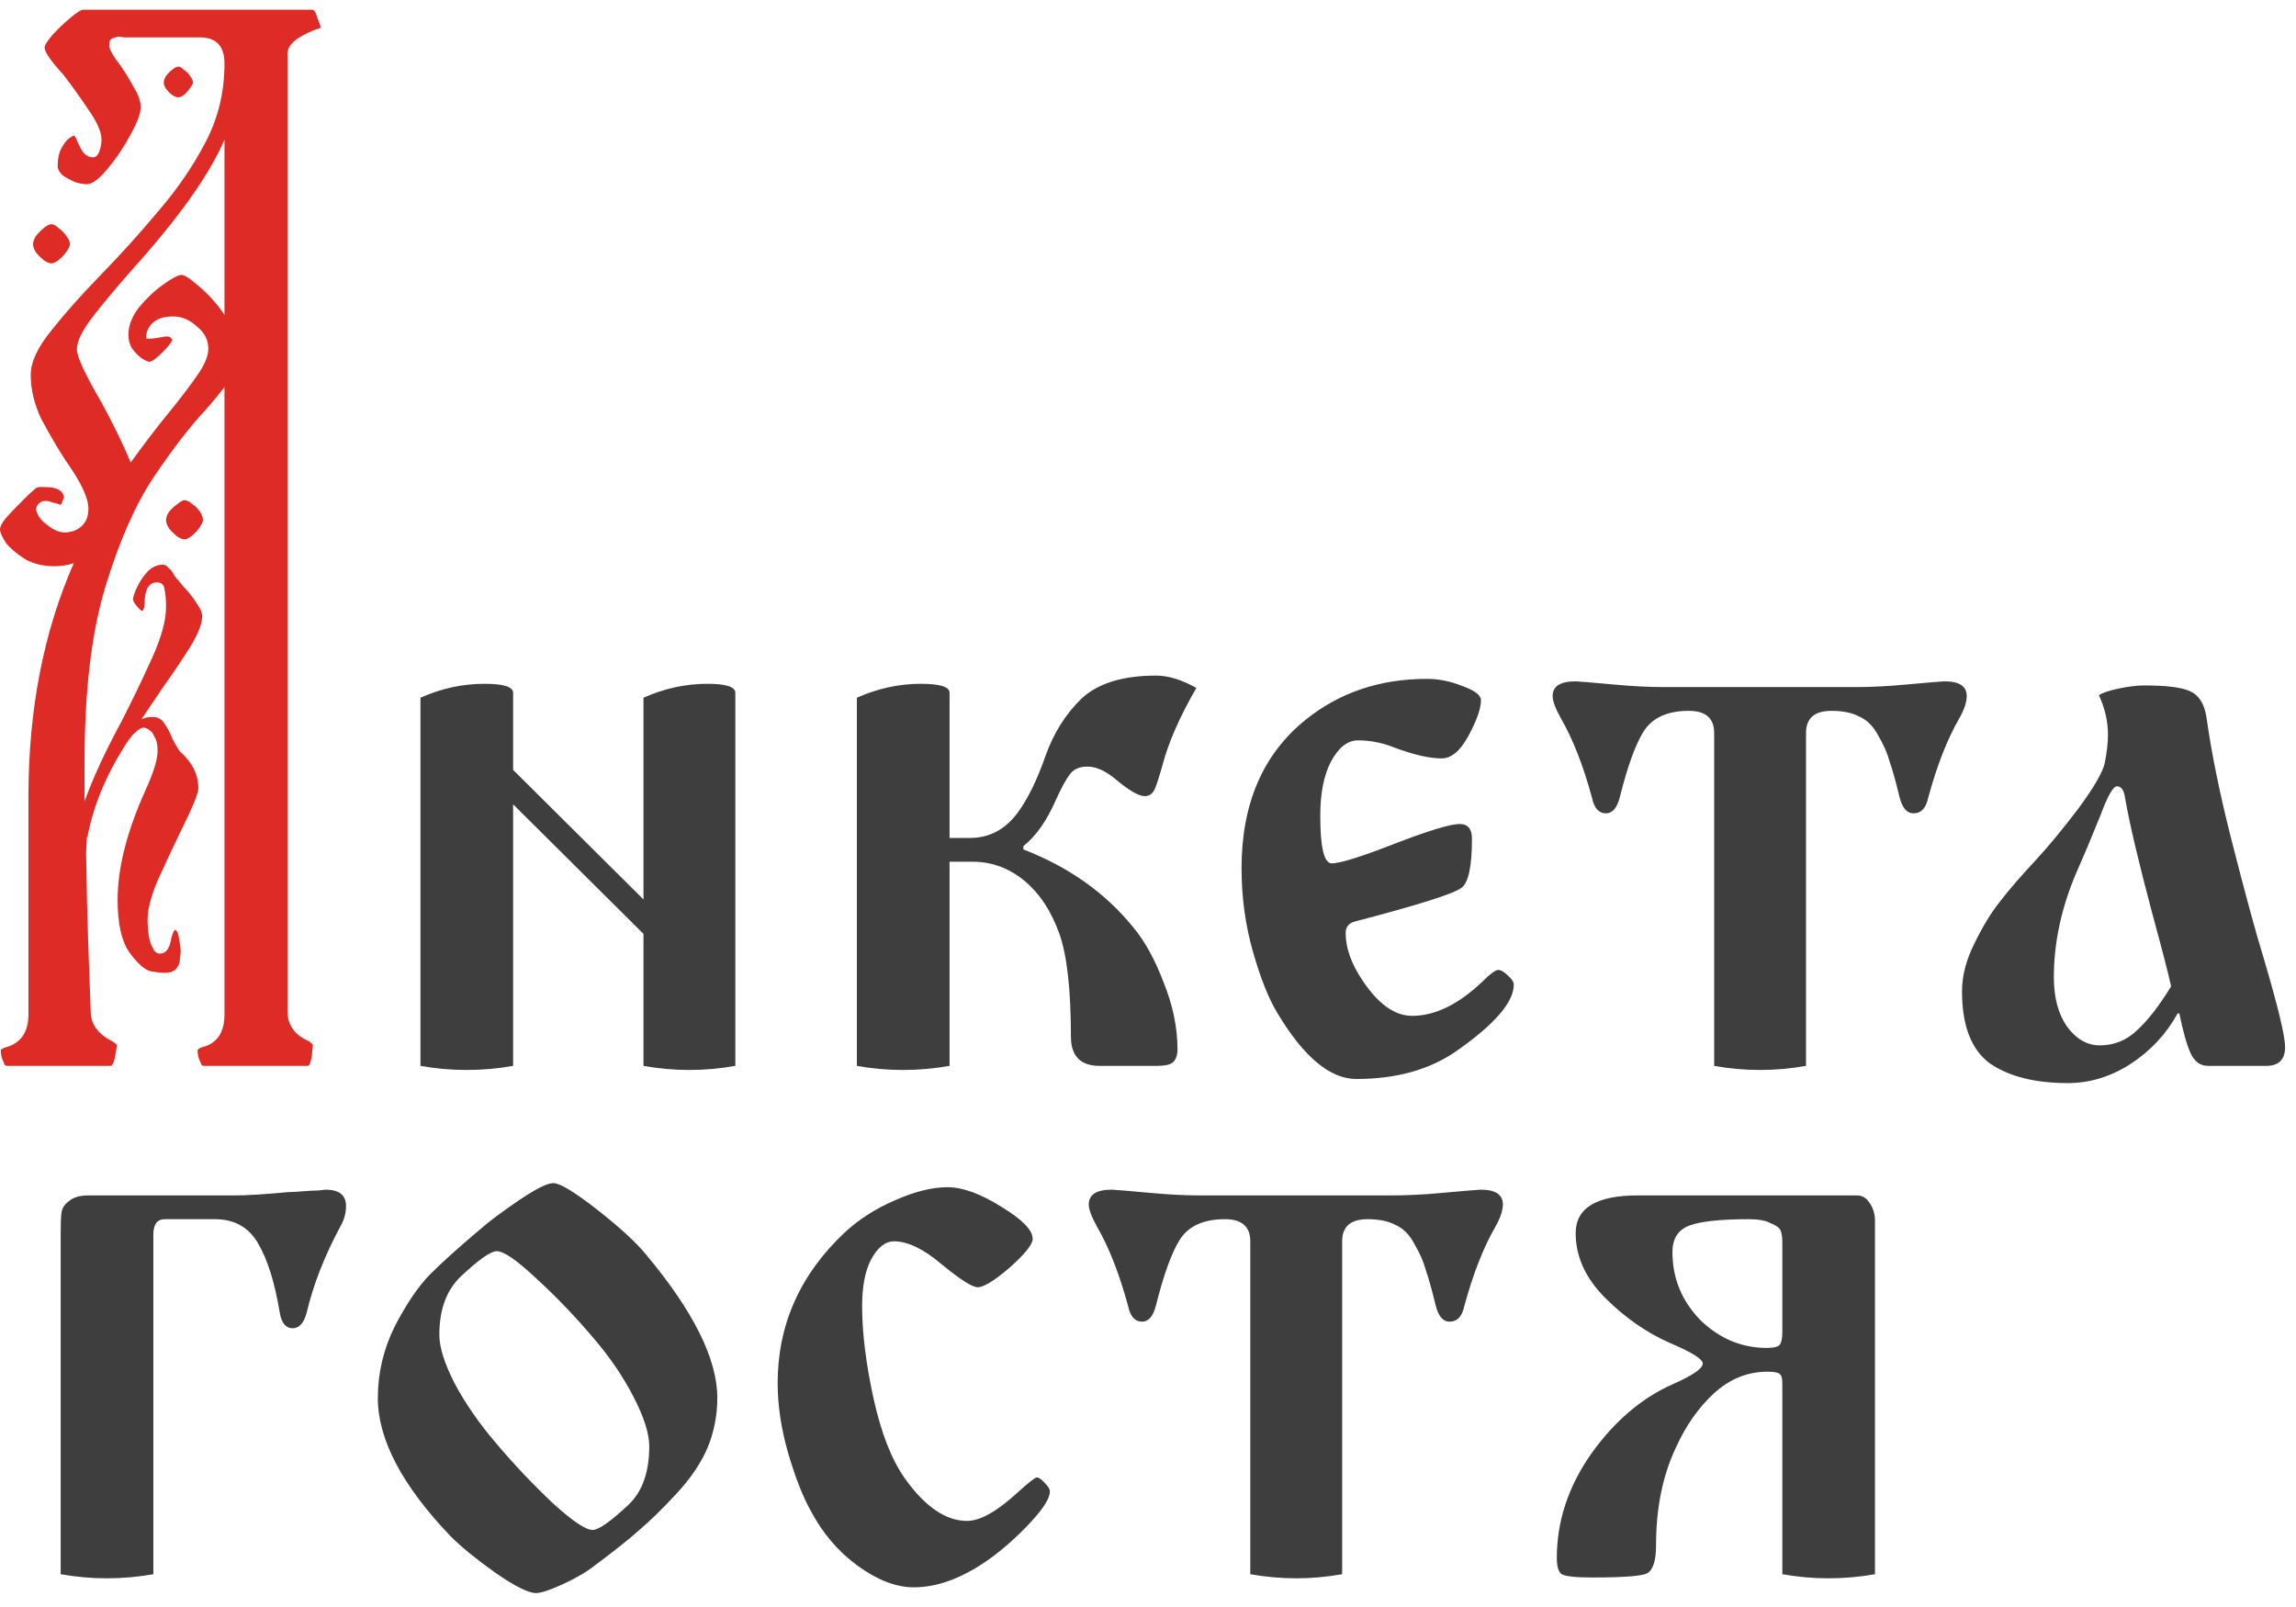
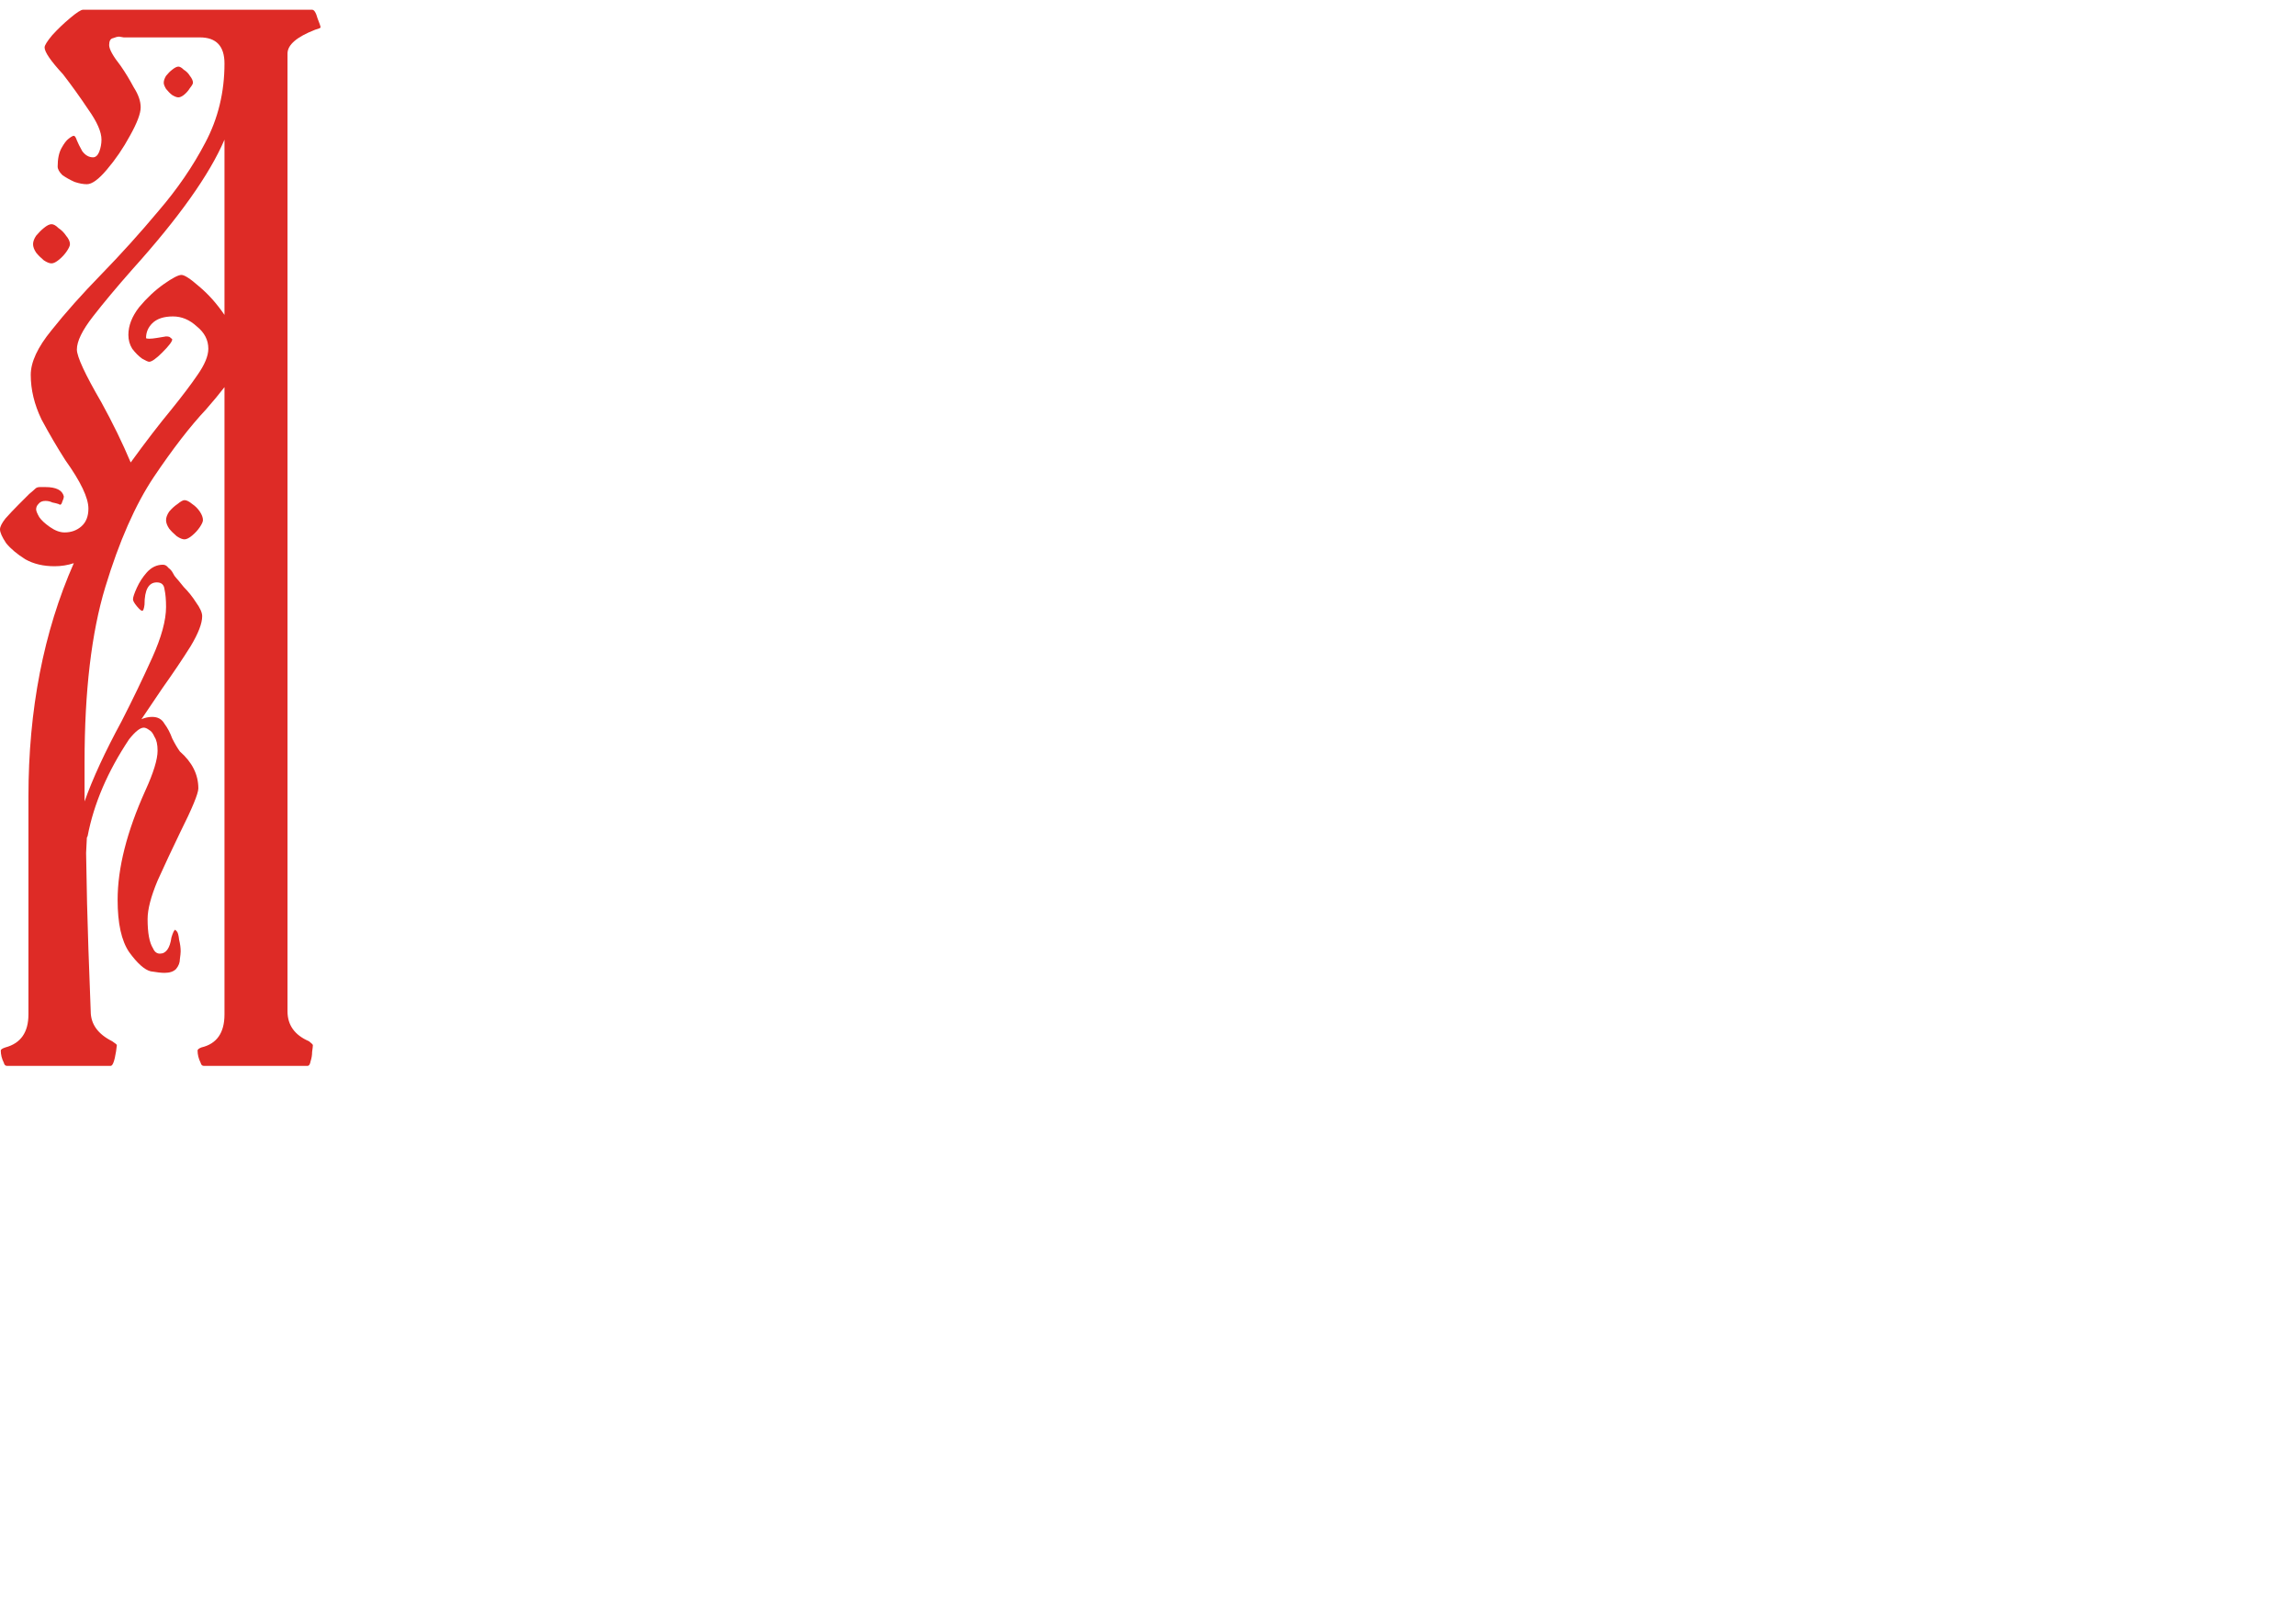
<svg xmlns="http://www.w3.org/2000/svg" width="140" height="98" viewBox="0 0 140 98" fill="none">
  <path d="M18.75 65H12.422C12.328 65 12.266 64.938 12.234 64.812C12.109 64.562 12.047 64.312 12.047 64.062C12.047 64 12.125 63.938 12.281 63.875C13.219 63.656 13.688 62.984 13.688 61.859V23.609C13.375 24.016 13 24.469 12.562 24.969C11.594 26 10.531 27.375 9.375 29.094C8.25 30.781 7.266 33.016 6.422 35.797C5.578 38.578 5.156 42.141 5.156 46.484V48.875C5.656 47.469 6.406 45.844 7.406 44C8.094 42.656 8.719 41.359 9.281 40.109C9.844 38.859 10.125 37.828 10.125 37.016C10.125 36.578 10.094 36.219 10.031 35.938C10 35.656 9.844 35.516 9.562 35.516C9.062 35.516 8.812 35.969 8.812 36.875C8.781 37.125 8.734 37.25 8.672 37.25C8.609 37.25 8.5 37.156 8.344 36.969C8.188 36.781 8.109 36.641 8.109 36.547C8.109 36.422 8.188 36.188 8.344 35.844C8.5 35.5 8.703 35.188 8.953 34.906C9.234 34.594 9.562 34.438 9.938 34.438C10.062 34.438 10.172 34.5 10.266 34.625C10.391 34.719 10.484 34.828 10.547 34.953C10.609 35.078 10.672 35.172 10.734 35.234C10.797 35.297 10.953 35.484 11.203 35.797C11.484 36.078 11.734 36.391 11.953 36.734C12.203 37.078 12.328 37.359 12.328 37.578C12.328 38.016 12.094 38.625 11.625 39.406C11.156 40.156 10.578 41.016 9.891 41.984L8.625 43.859C8.844 43.766 9.062 43.719 9.281 43.719C9.625 43.719 9.875 43.859 10.031 44.141C10.219 44.391 10.375 44.688 10.5 45.031C10.656 45.344 10.812 45.609 10.969 45.828C11.719 46.484 12.094 47.234 12.094 48.078C12.094 48.391 11.719 49.297 10.969 50.797C10.5 51.766 10.047 52.734 9.609 53.703C9.203 54.672 9 55.453 9 56.047C9 56.891 9.109 57.484 9.328 57.828C9.422 58.047 9.562 58.156 9.75 58.156C10.125 58.156 10.359 57.828 10.453 57.172C10.547 56.859 10.625 56.703 10.688 56.703L10.781 56.797C10.844 56.859 10.891 57.031 10.922 57.312C10.984 57.562 11.016 57.797 11.016 58.016C11.016 58.109 11 58.266 10.969 58.484C10.969 58.703 10.891 58.906 10.734 59.094C10.578 59.25 10.344 59.328 10.031 59.328C9.844 59.328 9.562 59.297 9.188 59.234C8.812 59.141 8.375 58.75 7.875 58.062C7.406 57.375 7.172 56.312 7.172 54.875C7.172 52.938 7.734 50.719 8.859 48.219C9.359 47.125 9.609 46.312 9.609 45.781C9.609 45.406 9.547 45.125 9.422 44.938C9.328 44.719 9.219 44.578 9.094 44.516C8.969 44.422 8.859 44.375 8.766 44.375C8.547 44.375 8.25 44.609 7.875 45.078C6.562 47.047 5.719 49.016 5.344 50.984L5.297 51.078L5.25 52.016C5.281 54.172 5.328 56.125 5.391 57.875L5.531 61.672C5.531 62.453 5.969 63.062 6.844 63.5C7.031 63.625 7.125 63.703 7.125 63.734L7.078 64.109C6.984 64.703 6.875 65 6.75 65H0.422C0.328 65 0.266 64.938 0.234 64.812C0.109 64.562 0.047 64.312 0.047 64.062C0.047 64 0.141 63.938 0.328 63.875C1.266 63.625 1.734 62.953 1.734 61.859V48.594C1.734 43.281 2.656 38.531 4.5 34.344C4.125 34.469 3.734 34.531 3.328 34.531C2.641 34.531 2.047 34.391 1.547 34.109C1.047 33.797 0.656 33.469 0.375 33.125C0.125 32.75 0 32.469 0 32.281C0 32.125 0.109 31.906 0.328 31.625C0.578 31.344 0.844 31.062 1.125 30.781C1.406 30.5 1.625 30.281 1.781 30.125C1.969 29.969 2.094 29.859 2.156 29.797C2.219 29.734 2.312 29.703 2.438 29.703C2.562 29.703 2.672 29.703 2.766 29.703C3.422 29.703 3.797 29.891 3.891 30.266C3.891 30.359 3.859 30.469 3.797 30.594C3.766 30.719 3.719 30.781 3.656 30.781L3.562 30.734C3.469 30.703 3.344 30.672 3.188 30.641C3.062 30.578 2.922 30.547 2.766 30.547C2.578 30.547 2.438 30.609 2.344 30.734C2.25 30.828 2.203 30.938 2.203 31.062C2.203 31.156 2.266 31.312 2.391 31.531C2.516 31.719 2.734 31.922 3.047 32.141C3.359 32.359 3.656 32.469 3.938 32.469C4.344 32.469 4.688 32.344 4.969 32.094C5.25 31.844 5.391 31.484 5.391 31.016C5.391 30.359 4.922 29.375 3.984 28.062C3.484 27.281 3 26.453 2.531 25.578C2.094 24.672 1.875 23.766 1.875 22.859C1.875 22.078 2.297 21.172 3.141 20.141C3.984 19.078 5 17.938 6.188 16.719C7.375 15.5 8.531 14.219 9.656 12.875C10.812 11.531 11.766 10.141 12.516 8.703C13.297 7.234 13.688 5.625 13.688 3.875C13.688 2.812 13.188 2.281 12.188 2.281H7.547L7.266 2.234C7.172 2.234 7.047 2.266 6.891 2.328C6.734 2.359 6.656 2.5 6.656 2.75C6.656 3 6.891 3.422 7.359 4.016C7.641 4.422 7.906 4.859 8.156 5.328C8.438 5.766 8.578 6.172 8.578 6.547C8.578 6.922 8.359 7.5 7.922 8.281C7.516 9.031 7.047 9.719 6.516 10.344C6.016 10.938 5.609 11.234 5.297 11.234C5.078 11.234 4.828 11.188 4.547 11.094C4.266 10.969 4.016 10.828 3.797 10.672C3.609 10.484 3.516 10.312 3.516 10.156C3.516 9.688 3.594 9.312 3.75 9.031C3.906 8.75 4.047 8.562 4.172 8.469C4.328 8.344 4.438 8.281 4.5 8.281C4.562 8.281 4.625 8.375 4.688 8.562C4.75 8.719 4.859 8.938 5.016 9.219C5.203 9.469 5.422 9.594 5.672 9.594C5.828 9.594 5.953 9.484 6.047 9.266C6.141 9.016 6.188 8.766 6.188 8.516C6.188 8.047 5.922 7.438 5.391 6.688C4.891 5.938 4.375 5.219 3.844 4.531C3.094 3.719 2.719 3.172 2.719 2.891C2.719 2.766 2.875 2.516 3.188 2.141C3.531 1.766 3.891 1.422 4.266 1.109C4.672 0.766 4.938 0.594 5.062 0.594H19.031C19.156 0.594 19.266 0.766 19.359 1.109C19.484 1.422 19.547 1.609 19.547 1.672C19.547 1.703 19.438 1.75 19.219 1.812C18.094 2.25 17.531 2.734 17.531 3.266V61.672C17.531 62.516 17.969 63.125 18.844 63.5C19 63.625 19.078 63.703 19.078 63.734C19.078 63.797 19.062 63.938 19.031 64.156C19.031 64.344 19 64.531 18.938 64.719C18.906 64.906 18.844 65 18.75 65ZM7.969 28.203C8.875 26.953 9.703 25.875 10.453 24.969C11.109 24.156 11.641 23.453 12.047 22.859C12.484 22.234 12.703 21.703 12.703 21.266C12.703 20.734 12.469 20.281 12 19.906C11.562 19.5 11.078 19.297 10.547 19.297C9.984 19.297 9.562 19.438 9.281 19.719C9.031 19.969 8.906 20.266 8.906 20.609C8.906 20.641 8.969 20.656 9.094 20.656C9.219 20.656 9.375 20.641 9.562 20.609C9.75 20.578 9.938 20.547 10.125 20.516C10.281 20.516 10.375 20.547 10.406 20.609C10.469 20.641 10.5 20.672 10.5 20.703C10.5 20.828 10.297 21.094 9.891 21.5C9.516 21.875 9.25 22.062 9.094 22.062C9.031 22.062 8.891 22 8.672 21.875C8.453 21.719 8.25 21.516 8.062 21.266C7.906 21.016 7.828 20.734 7.828 20.422C7.828 19.859 8.047 19.297 8.484 18.734C8.953 18.172 9.453 17.703 9.984 17.328C10.516 16.953 10.875 16.766 11.062 16.766C11.25 16.766 11.609 17 12.141 17.469C12.703 17.938 13.219 18.516 13.688 19.203V8.516C12.781 10.641 10.906 13.281 8.062 16.438C7.125 17.5 6.328 18.453 5.672 19.297C5.016 20.141 4.688 20.812 4.688 21.312C4.688 21.75 5.188 22.828 6.188 24.547C6.875 25.797 7.469 27.016 7.969 28.203ZM3.141 16.062C3.016 16.062 2.859 16 2.672 15.875C2.484 15.719 2.328 15.562 2.203 15.406C2.078 15.219 2.016 15.047 2.016 14.891C2.016 14.734 2.078 14.562 2.203 14.375C2.359 14.188 2.516 14.031 2.672 13.906C2.859 13.75 3.016 13.672 3.141 13.672C3.266 13.672 3.406 13.75 3.562 13.906C3.75 14.031 3.906 14.188 4.031 14.375C4.188 14.562 4.266 14.734 4.266 14.891C4.266 14.984 4.203 15.125 4.078 15.312C3.953 15.5 3.797 15.672 3.609 15.828C3.422 15.984 3.266 16.062 3.141 16.062ZM11.25 32.891C11.125 32.891 10.969 32.828 10.781 32.703C10.594 32.547 10.438 32.391 10.312 32.234C10.188 32.047 10.125 31.875 10.125 31.719C10.125 31.562 10.188 31.391 10.312 31.203C10.469 31.016 10.641 30.859 10.828 30.734C11.016 30.578 11.156 30.5 11.25 30.5C11.375 30.5 11.531 30.578 11.719 30.734C11.906 30.859 12.062 31.016 12.188 31.203C12.312 31.391 12.375 31.562 12.375 31.719C12.375 31.812 12.312 31.953 12.188 32.141C12.062 32.328 11.906 32.5 11.719 32.656C11.531 32.812 11.375 32.891 11.25 32.891ZM10.875 5.938C10.781 5.938 10.656 5.891 10.5 5.797C10.375 5.703 10.25 5.578 10.125 5.422C10.031 5.266 9.984 5.141 9.984 5.047C9.984 4.922 10.031 4.781 10.125 4.625C10.25 4.469 10.375 4.344 10.5 4.25C10.656 4.125 10.781 4.062 10.875 4.062C10.969 4.062 11.078 4.125 11.203 4.25C11.359 4.344 11.484 4.469 11.578 4.625C11.703 4.781 11.766 4.922 11.766 5.047C11.766 5.109 11.703 5.219 11.578 5.375C11.484 5.531 11.359 5.672 11.203 5.797C11.078 5.891 10.969 5.938 10.875 5.938Z" fill="#DE2B26" />
-   <path d="M25.637 65V42.55C26.904 41.983 28.204 41.7 29.538 41.7C30.704 41.7 31.288 41.883 31.288 42.25V46.95L39.237 54.85V42.55C40.504 41.983 41.804 41.7 43.138 41.7C44.271 41.7 44.837 41.883 44.837 42.25V65C43.904 65.167 42.971 65.25 42.038 65.25C41.104 65.25 40.171 65.167 39.237 65V56.95L31.288 49.05V65C30.354 65.167 29.404 65.25 28.438 65.25C27.504 65.25 26.571 65.167 25.637 65ZM52.249 65V42.55C53.516 41.983 54.816 41.7 56.149 41.7C57.316 41.7 57.899 41.883 57.899 42.25V51.1H59.149C60.349 51.1 61.332 50.567 62.099 49.5C62.699 48.667 63.249 47.533 63.749 46.1C64.249 44.7 64.982 43.533 65.949 42.6C66.949 41.667 68.466 41.2 70.499 41.2C71.232 41.2 72.049 41.45 72.949 41.95C71.949 43.683 71.266 45.233 70.899 46.6C70.699 47.333 70.532 47.85 70.399 48.15C70.266 48.417 70.066 48.55 69.799 48.55C69.432 48.55 68.832 48.2 67.999 47.5C67.399 47 66.832 46.75 66.299 46.75C65.832 46.75 65.482 46.9 65.249 47.2C65.016 47.5 64.732 48.017 64.399 48.75C63.832 50.05 63.166 51 62.399 51.6V51.8C65.165 52.867 67.399 54.45 69.099 56.55C69.799 57.383 70.415 58.5 70.949 59.9C71.516 61.3 71.799 62.667 71.799 64C71.799 64.367 71.699 64.633 71.499 64.8C71.332 64.933 71.016 65 70.549 65H67.049C65.882 65 65.299 64.4 65.299 63.2C65.299 60.367 65.066 58.283 64.599 56.95C64.099 55.55 63.382 54.467 62.449 53.7C61.516 52.933 60.465 52.55 59.299 52.55H57.899V65C56.965 65.167 56.016 65.25 55.049 65.25C54.115 65.25 53.182 65.167 52.249 65ZM75.704 52.95C75.704 49.017 77.004 46 79.603 43.9C81.67 42.233 84.137 41.4 87.004 41.4C87.737 41.4 88.47 41.55 89.204 41.85C89.937 42.117 90.303 42.4 90.303 42.7C90.303 43.2 90.053 43.917 89.553 44.85C89.053 45.783 88.504 46.25 87.903 46.25C87.17 46.25 86.22 46.033 85.053 45.6C84.32 45.3 83.57 45.15 82.803 45.15C82.17 45.15 81.62 45.583 81.153 46.45C80.72 47.283 80.504 48.383 80.504 49.75C80.504 51.683 80.737 52.65 81.204 52.65C81.737 52.65 83.103 52.217 85.303 51.35C87.237 50.617 88.47 50.25 89.004 50.25C89.504 50.25 89.754 50.55 89.754 51.15C89.754 52.85 89.537 53.85 89.103 54.15C88.603 54.517 86.437 55.2 82.603 56.2C82.237 56.3 82.053 56.533 82.053 56.9C82.053 57.8 82.387 58.75 83.053 59.75C84.02 61.217 85.037 61.95 86.103 61.95C87.504 61.95 88.937 61.25 90.403 59.85C90.87 59.383 91.187 59.15 91.353 59.15C91.52 59.15 91.72 59.267 91.954 59.5C92.187 59.7 92.303 59.883 92.303 60.05C92.303 61.117 91.137 62.467 88.803 64.1C87.17 65.233 85.137 65.8 82.704 65.8C81.103 65.8 79.504 64.467 77.903 61.8C77.37 60.933 76.87 59.683 76.403 58.05C75.937 56.417 75.704 54.717 75.704 52.95ZM94.673 42.45C94.673 41.85 95.14 41.55 96.073 41.55C96.206 41.55 97.006 41.617 98.473 41.75C99.54 41.85 100.54 41.9 101.473 41.9H113.173C114.106 41.9 115.106 41.85 116.173 41.75C117.64 41.617 118.44 41.55 118.573 41.55C119.473 41.55 119.923 41.85 119.923 42.45C119.923 42.817 119.773 43.267 119.473 43.8C118.74 45.067 118.106 46.683 117.573 48.65C117.44 49.283 117.14 49.6 116.673 49.6C116.273 49.6 115.99 49.267 115.823 48.6C115.59 47.633 115.39 46.917 115.223 46.45C115.09 45.95 114.856 45.417 114.523 44.85C114.223 44.283 113.84 43.9 113.373 43.7C112.94 43.467 112.373 43.35 111.673 43.35C110.64 43.35 110.123 43.8 110.123 44.7V65C109.19 65.167 108.256 65.25 107.323 65.25C106.39 65.25 105.456 65.167 104.523 65V44.7C104.523 43.8 104.006 43.35 102.973 43.35C101.673 43.35 100.756 43.767 100.223 44.6C99.723 45.4 99.24 46.733 98.773 48.6C98.606 49.267 98.323 49.6 97.923 49.6C97.49 49.6 97.206 49.283 97.073 48.65C96.54 46.683 95.906 45.067 95.173 43.8C94.84 43.2 94.673 42.75 94.673 42.45ZM119.635 60.45C119.635 59.517 119.885 58.55 120.385 57.55C120.885 56.517 121.401 55.667 121.935 55C122.468 54.3 123.201 53.45 124.135 52.45C124.935 51.583 125.801 50.533 126.735 49.3C127.668 48.033 128.201 47.117 128.335 46.55C128.468 45.883 128.535 45.3 128.535 44.8C128.535 44 128.351 43.2 127.985 42.4C128.151 42.267 128.535 42.133 129.135 42C129.768 41.867 130.301 41.8 130.735 41.8C132.101 41.8 133.035 41.917 133.535 42.15C134.068 42.383 134.401 42.9 134.535 43.7C134.835 45.867 135.335 48.333 136.035 51.1C136.901 54.5 137.568 56.95 138.035 58.45C138.901 61.383 139.335 63.183 139.335 63.85C139.335 64.617 138.951 65 138.185 65H134.635C134.168 65 133.818 64.75 133.585 64.25C133.351 63.75 133.118 62.933 132.885 61.8H132.785C132.085 63.067 131.118 64.1 129.885 64.9C128.685 65.667 127.418 66.05 126.085 66.05C124.085 66.05 122.501 65.65 121.335 64.85C120.201 64.017 119.635 62.55 119.635 60.45ZM125.235 59.6C125.235 60.833 125.501 61.833 126.035 62.6C126.601 63.367 127.268 63.75 128.035 63.75C128.901 63.75 129.651 63.45 130.285 62.85C130.951 62.25 131.651 61.35 132.385 60.15C132.218 59.383 131.835 57.9 131.235 55.7C130.401 52.567 129.851 50.233 129.585 48.7C129.518 48.2 129.351 47.95 129.085 47.95C128.851 47.95 128.518 48.533 128.085 49.7C127.618 50.867 127.135 52.017 126.635 53.15C125.701 55.317 125.235 57.467 125.235 59.6ZM3.7 96V75.15C3.7 74.583 3.717 74.183 3.75 73.95C3.783 73.683 3.933 73.45 4.2 73.25C4.467 73.017 4.867 72.9 5.4 72.9H14.35C15.083 72.9 16.15 72.833 17.55 72.7C17.75 72.7 18.05 72.683 18.45 72.65C18.85 72.617 19.167 72.6 19.4 72.6C19.667 72.567 19.817 72.55 19.85 72.55C20.683 72.55 21.1 72.883 21.1 73.55C21.1 73.983 20.983 74.4 20.75 74.8C19.783 76.6 19.1 78.35 18.7 80.05C18.533 80.683 18.25 81 17.85 81C17.417 81 17.15 80.667 17.05 80C16.75 78.2 16.317 76.817 15.75 75.85C15.183 74.85 14.3 74.35 13.1 74.35H10.05C9.583 74.35 9.35 74.667 9.35 75.3V96C8.417 96.167 7.467 96.25 6.5 96.25C5.567 96.25 4.633 96.167 3.7 96ZM23.039 85.25C23.039 83.717 23.389 82.25 24.089 80.85C24.822 79.45 25.539 78.4 26.239 77.7C26.972 76.967 27.972 76.067 29.239 75C29.806 74.5 30.606 73.9 31.639 73.2C32.672 72.5 33.372 72.15 33.739 72.15C34.139 72.15 35.022 72.683 36.389 73.75C37.756 74.817 38.756 75.733 39.389 76.5C42.289 79.967 43.739 82.883 43.739 85.25C43.739 86.317 43.539 87.333 43.139 88.3C42.739 89.233 42.106 90.167 41.239 91.1C40.406 92 39.656 92.733 38.989 93.3C38.356 93.867 37.456 94.583 36.289 95.45C35.789 95.85 35.139 96.233 34.339 96.6C33.539 96.967 32.989 97.15 32.689 97.15C32.222 97.15 31.389 96.733 30.189 95.9C29.022 95.067 28.122 94.333 27.489 93.7C24.522 90.6 23.039 87.783 23.039 85.25ZM26.789 81.4C26.789 82.167 27.106 83.167 27.739 84.4C28.406 85.633 29.239 86.833 30.239 88C31.339 89.3 32.489 90.517 33.689 91.65C34.889 92.75 35.706 93.3 36.139 93.3C36.506 93.3 37.239 92.783 38.339 91.75C39.172 90.95 39.589 89.767 39.589 88.2C39.589 87.433 39.272 86.433 38.639 85.2C38.006 83.967 37.189 82.767 36.189 81.6C35.089 80.3 33.939 79.1 32.739 78C31.539 76.867 30.722 76.3 30.289 76.3C29.922 76.3 29.189 76.817 28.089 77.85C27.222 78.683 26.789 79.867 26.789 81.4ZM47.418 84.35C47.418 80.783 48.785 77.717 51.518 75.15C52.385 74.35 53.402 73.7 54.568 73.2C55.768 72.667 56.835 72.4 57.768 72.4C58.702 72.4 59.802 72.8 61.068 73.6C62.335 74.367 62.968 75.017 62.968 75.55C62.968 75.883 62.502 76.467 61.568 77.3C60.635 78.1 59.985 78.5 59.618 78.5C59.285 78.5 58.552 78.033 57.418 77.1C56.318 76.167 55.352 75.7 54.518 75.7C53.985 75.7 53.518 76.067 53.118 76.8C52.752 77.5 52.568 78.45 52.568 79.65C52.568 81.283 52.802 83.167 53.268 85.3C53.735 87.4 54.368 89.017 55.168 90.15C56.402 91.883 57.668 92.75 58.968 92.75C59.768 92.75 60.802 92.167 62.068 91C62.735 90.4 63.118 90.1 63.218 90.1C63.352 90.1 63.518 90.217 63.718 90.45C63.918 90.65 64.018 90.817 64.018 90.95C64.018 91.35 63.652 91.95 62.918 92.75C62.185 93.55 61.402 94.267 60.568 94.9C58.868 96.167 57.252 96.8 55.718 96.8C54.652 96.8 53.518 96.367 52.318 95.5C51.118 94.633 50.152 93.5 49.418 92.1C48.952 91.267 48.502 90.117 48.068 88.65C47.635 87.15 47.418 85.717 47.418 84.35ZM66.388 73.45C66.388 72.85 66.855 72.55 67.788 72.55C67.921 72.55 68.721 72.617 70.188 72.75C71.255 72.85 72.255 72.9 73.188 72.9H84.888C85.821 72.9 86.821 72.85 87.888 72.75C89.355 72.617 90.155 72.55 90.288 72.55C91.188 72.55 91.638 72.85 91.638 73.45C91.638 73.817 91.488 74.267 91.188 74.8C90.455 76.067 89.821 77.683 89.288 79.65C89.155 80.283 88.855 80.6 88.388 80.6C87.988 80.6 87.705 80.267 87.538 79.6C87.305 78.633 87.105 77.917 86.938 77.45C86.805 76.95 86.571 76.417 86.238 75.85C85.938 75.283 85.555 74.9 85.088 74.7C84.655 74.467 84.088 74.35 83.388 74.35C82.355 74.35 81.838 74.8 81.838 75.7V96C80.905 96.167 79.971 96.25 79.038 96.25C78.105 96.25 77.171 96.167 76.238 96V75.7C76.238 74.8 75.721 74.35 74.688 74.35C73.388 74.35 72.471 74.767 71.938 75.6C71.438 76.4 70.955 77.733 70.488 79.6C70.321 80.267 70.038 80.6 69.638 80.6C69.205 80.6 68.921 80.283 68.788 79.65C68.255 77.683 67.621 76.067 66.888 74.8C66.555 74.2 66.388 73.75 66.388 73.45ZM94.928 95C94.928 92.767 95.628 90.65 97.028 88.65C98.462 86.65 100.128 85.233 102.028 84.4C103.228 83.867 103.828 83.45 103.828 83.15C103.828 82.883 103.161 82.467 101.828 81.9C100.395 81.267 99.078 80.35 97.878 79.15C96.678 77.95 96.078 76.633 96.078 75.2C96.078 73.667 97.345 72.9 99.878 72.9H113.228C113.561 72.9 113.828 73.067 114.028 73.4C114.228 73.7 114.328 74.05 114.328 74.45V96C113.395 96.167 112.445 96.25 111.478 96.25C110.545 96.25 109.611 96.167 108.678 96V84.35C108.678 84.05 108.628 83.867 108.528 83.8C108.428 83.7 108.178 83.65 107.778 83.65C106.545 83.65 105.445 84.1 104.478 85C103.545 85.867 102.778 86.967 102.178 88.3C101.378 90 100.978 91.983 100.978 94.25C100.978 95.183 100.795 95.75 100.428 95.95C100.095 96.117 98.978 96.2 97.078 96.2C96.078 96.2 95.462 96.133 95.228 96C95.028 95.867 94.928 95.533 94.928 95ZM101.978 76.35C101.978 77.95 102.545 79.333 103.678 80.5C104.845 81.633 106.195 82.2 107.728 82.2C108.161 82.2 108.428 82.133 108.528 82C108.628 81.867 108.678 81.617 108.678 81.25V75.8C108.678 75.467 108.645 75.217 108.578 75.05C108.511 74.883 108.311 74.733 107.978 74.6C107.678 74.433 107.228 74.35 106.628 74.35C104.895 74.35 103.678 74.483 102.978 74.75C102.311 75.017 101.978 75.55 101.978 76.35Z" fill="#3E3E3E" />
</svg>